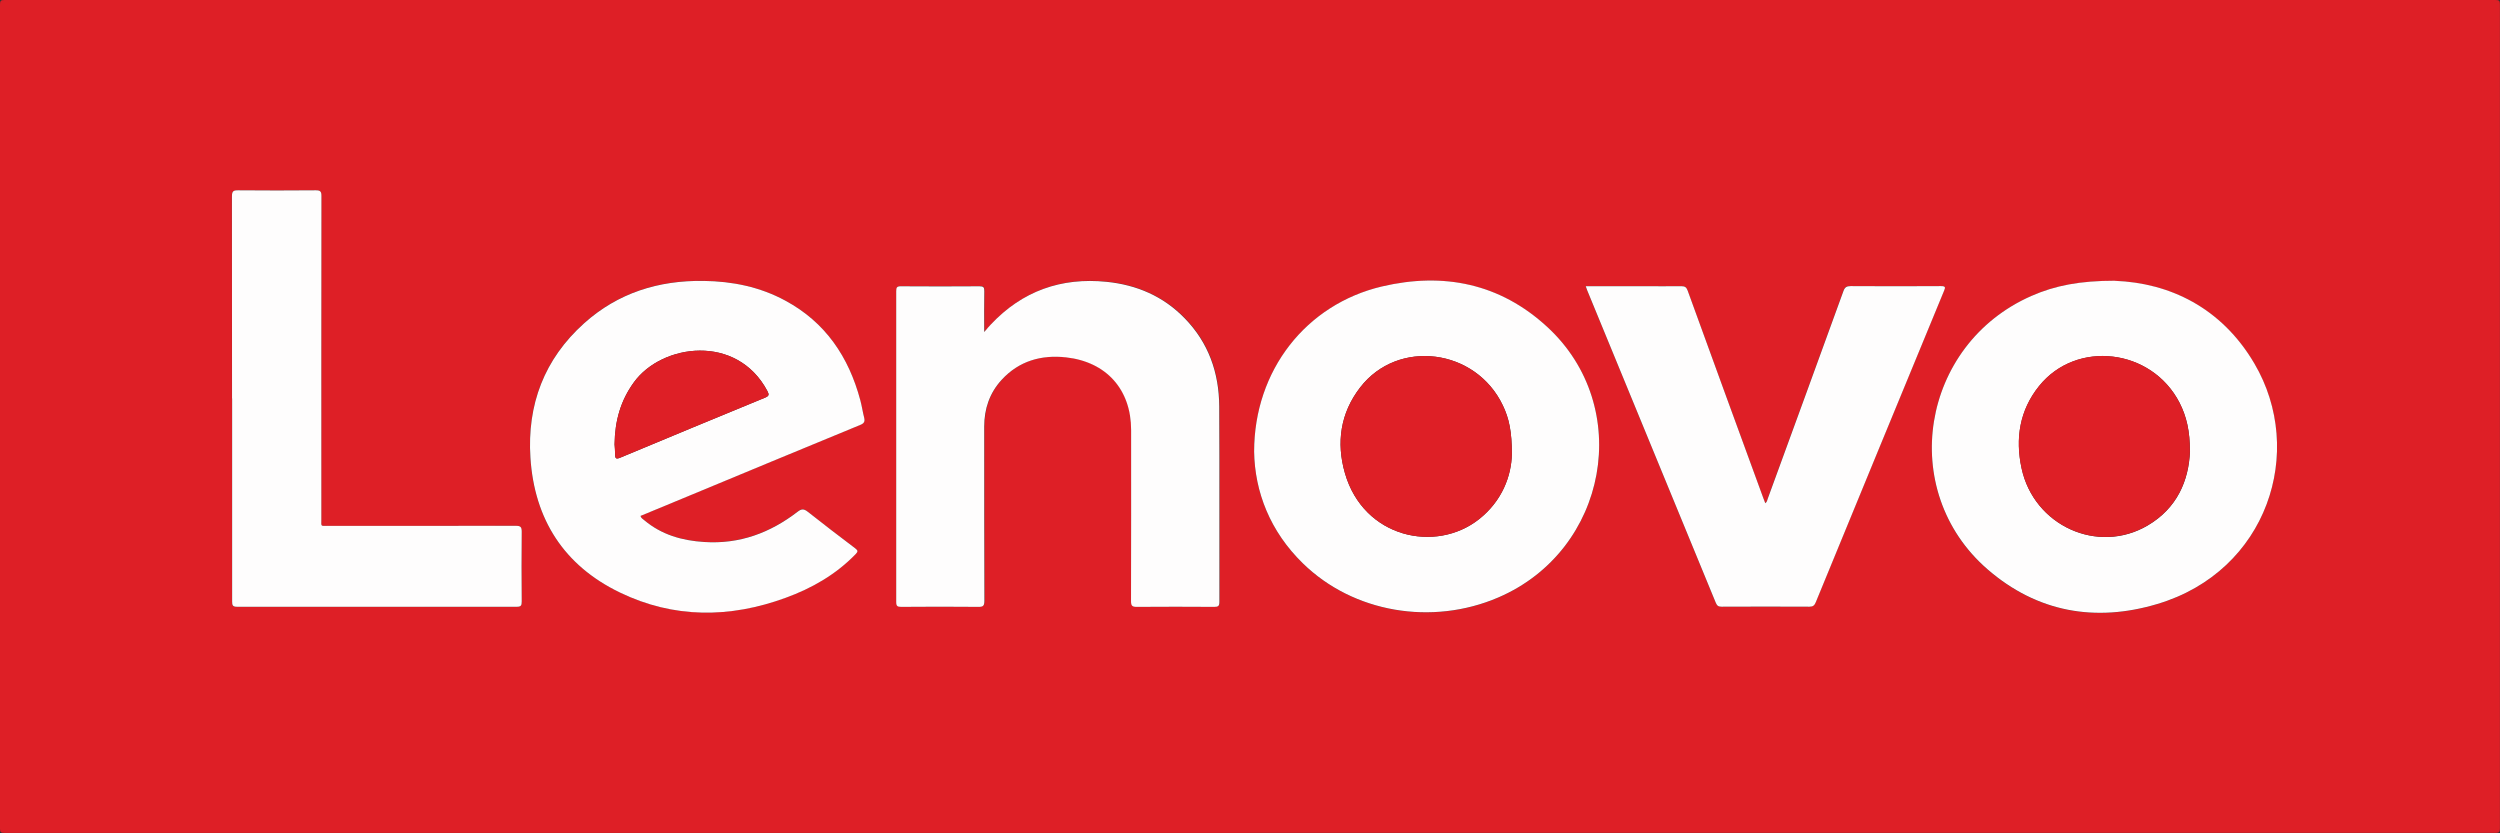
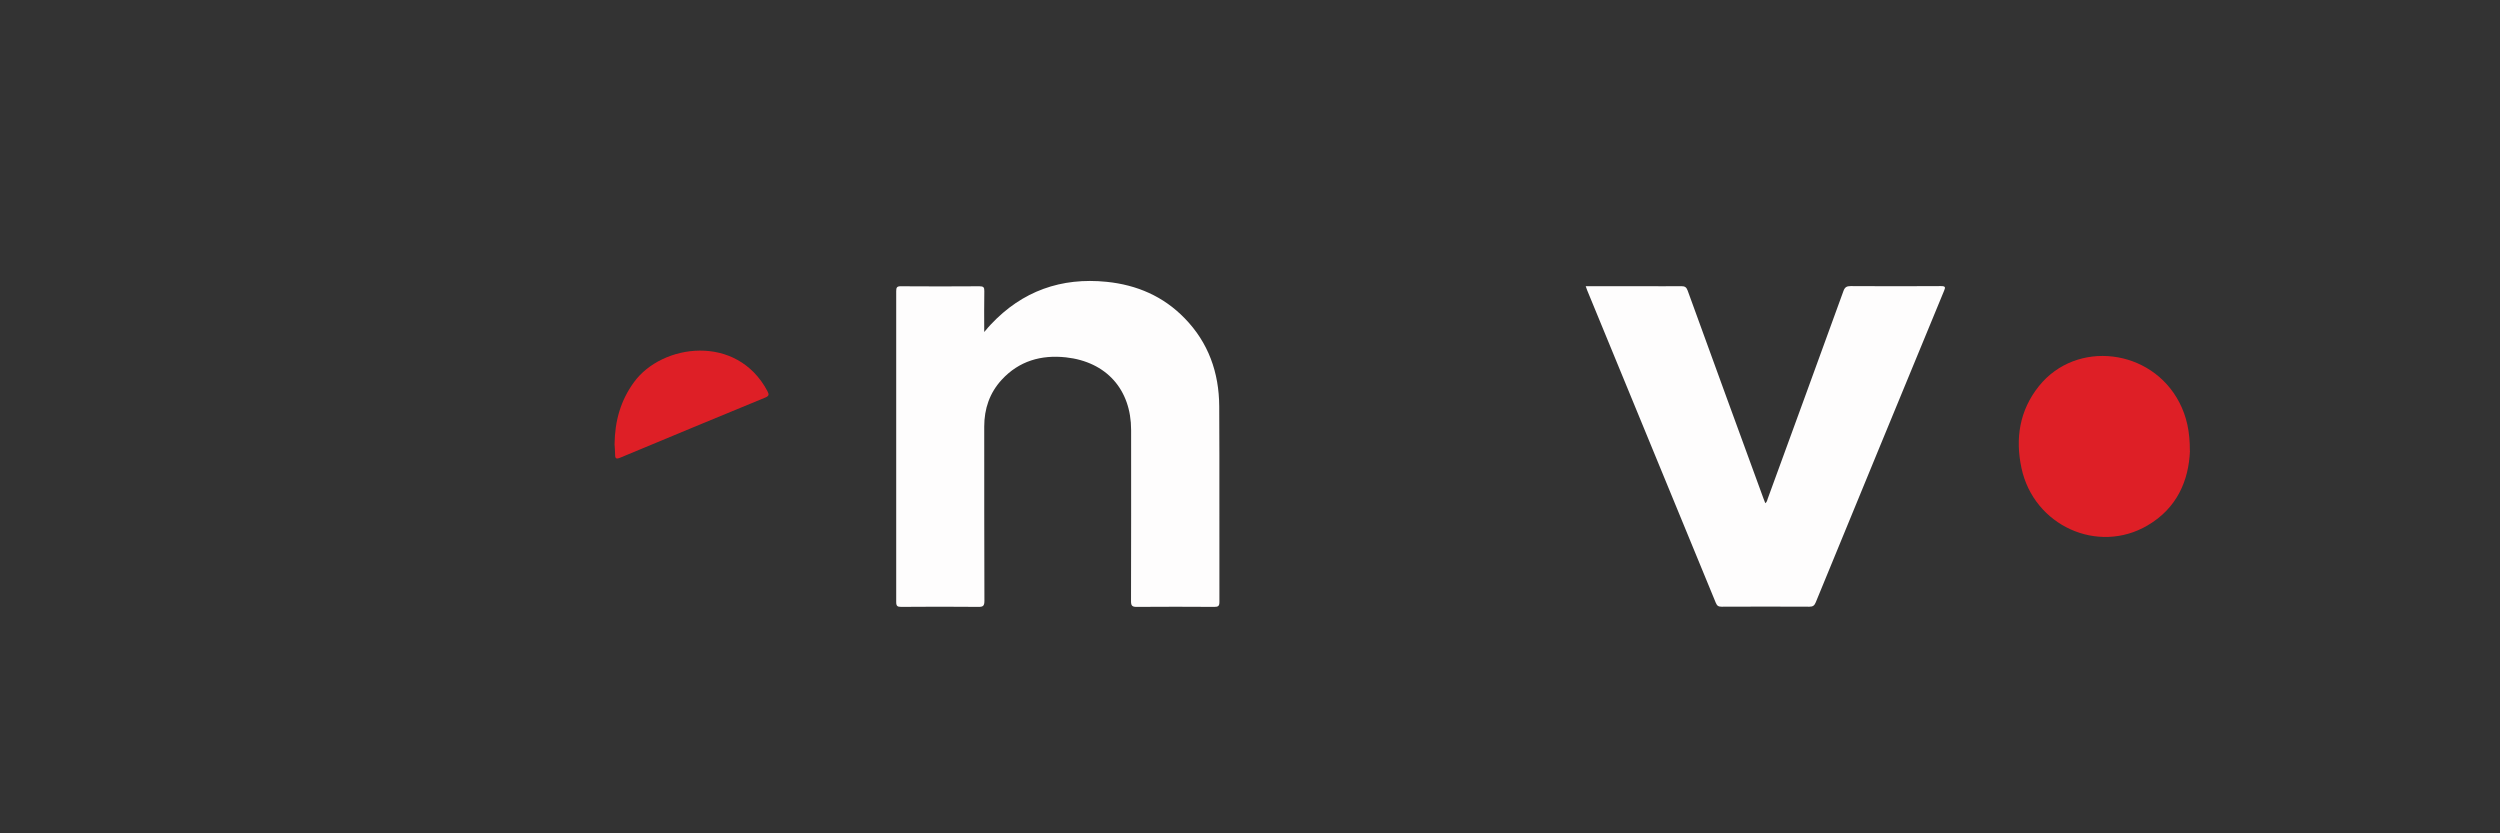
<svg xmlns="http://www.w3.org/2000/svg" id="Layer_2" data-name="Layer 2" viewBox="0 0 270.11 90">
  <rect x="0" y="0" width="270.11" height="90" fill="#333333" stroke="none" />
  <defs>
    <style>
      .cls-1 {
        fill: #fefdfd;
      }

      .cls-1, .cls-2 {
        stroke-width: 0px;
      }

      .cls-2 {
        fill: #de1f26;
      }
    </style>
  </defs>
  <g id="Layer_1-2" data-name="Layer 1">
    <g>
-       <path class="cls-2" d="M135.05,89.99c-44.86,0-89.71,0-134.57,0-.4,0-.48-.09-.48-.48C.01,59.84.01,30.16,0,.48,0,.09.09,0,.48,0c89.71.01,179.42.01,269.14,0,.4,0,.48.09.48.48-.01,29.68-.01,59.35,0,89.03,0,.4-.09.48-.48.48-44.86-.01-89.71,0-134.57,0ZM69.2,55.73c1.55-.64,3.1-1.29,4.66-1.93,6.36-2.64,12.72-5.28,19.08-7.9.42-.17.52-.37.42-.78-.15-.63-.25-1.28-.42-1.9-1.25-4.67-3.76-8.41-8.1-10.75-2.75-1.48-5.73-2.08-8.83-2.13-4.86-.07-9.25,1.3-12.9,4.57-4.32,3.87-6.17,8.81-5.81,14.54.43,6.67,3.63,11.65,9.67,14.56,5.83,2.81,11.85,2.77,17.88.58,2.85-1.04,5.45-2.52,7.59-4.73.26-.27.25-.4-.05-.63-1.72-1.3-3.45-2.61-5.14-3.96-.41-.32-.67-.31-1.07,0-2.97,2.29-6.28,3.53-10.09,3.28-2.41-.16-4.64-.78-6.51-2.37-.14-.12-.33-.21-.39-.46ZM228.5,30.34c-3.8,0-6.47.52-9.02,1.64-11.96,5.24-14.54,21.05-4.74,29.55,5.35,4.63,11.64,5.74,18.33,3.74,11.93-3.56,16.08-16.5,10.49-25.99-3.57-6.07-9.2-8.71-15.07-8.93ZM135.5,48.8c.07,4.35,1.73,8.62,5.27,12.08,5.45,5.32,13.94,6.77,21.12,3.68,11.84-5.09,14.67-20.59,5.28-29.23-5.11-4.7-11.21-5.93-17.86-4.37-8.18,1.92-13.81,9.06-13.81,17.85ZM106.37,35.84c0-1.57-.02-2.99.01-4.41,0-.42-.11-.53-.52-.52-2.83.02-5.66.02-8.49,0-.43,0-.51.13-.51.53.01,11.2.01,22.4,0,33.59,0,.42.12.52.53.52,2.78-.02,5.56-.02,8.33,0,.52,0,.67-.11.67-.65-.02-6.28-.01-12.55-.02-18.83,0-1.93.58-3.64,1.89-5.06,1.87-2.03,4.26-2.72,6.94-2.42,4.36.48,7.04,3.48,7.04,7.85,0,6.17,0,12.34-.01,18.51,0,.5.15.6.62.6,2.8-.02,5.59-.02,8.39,0,.4,0,.54-.09.54-.52-.01-7.05.02-14.1-.02-21.15-.02-3.64-1.17-6.88-3.74-9.52-2.31-2.36-5.18-3.6-8.42-3.93-4.91-.5-9.11.99-12.52,4.61-.2.22-.39.45-.68.78ZM171.32,30.92c.07.19.1.31.15.42,4.64,11.27,9.28,22.53,13.91,33.8.13.32.29.4.62.4,3.16-.01,6.33-.01,9.49,0,.38,0,.54-.12.68-.47,4.61-11.22,9.23-22.44,13.86-33.65.17-.4.16-.52-.33-.52-3.25.02-6.5.02-9.76,0-.43,0-.63.11-.78.54-2.71,7.48-5.44,14.94-8.17,22.41-.06.17-.08.36-.27.51-.08-.2-.14-.36-.2-.52-2.73-7.49-5.47-14.97-8.19-22.46-.13-.35-.29-.48-.67-.47-1.39.02-2.78,0-4.17,0h-6.18ZM25.07,43.05c0,7.31,0,14.63,0,21.94,0,.4.05.58.53.57,10.08-.02,20.15-.02,30.23,0,.46,0,.54-.15.53-.57-.02-2.51-.02-5.03,0-7.54,0-.5-.11-.64-.63-.64-6.77.02-13.54.01-20.31.01-.83,0-.71.07-.71-.69,0-11.66,0-23.31.01-34.97,0-.49-.14-.6-.61-.6-2.8.02-5.59.03-8.39,0-.52,0-.67.1-.67.65.02,7.28.01,14.56.01,21.84Z" />
-       <path class="cls-1" d="M69.2,55.73c.06.25.25.34.39.46,1.88,1.59,4.1,2.22,6.51,2.37,3.81.25,7.12-.99,10.09-3.28.4-.31.66-.32,1.07,0,1.69,1.34,3.41,2.65,5.14,3.96.3.23.32.35.05.63-2.14,2.21-4.73,3.69-7.59,4.73-6.03,2.2-12.06,2.23-17.88-.58-6.04-2.91-9.24-7.9-9.67-14.56-.37-5.73,1.49-10.67,5.81-14.54,3.66-3.28,8.04-4.64,12.9-4.57,3.1.04,6.08.64,8.83,2.13,4.34,2.34,6.85,6.08,8.1,10.75.17.63.26,1.27.42,1.9.1.41,0,.61-.42.78-6.37,2.62-12.72,5.26-19.08,7.9-1.55.64-3.1,1.29-4.66,1.93ZM66.4,48.01c.02.25.06.68.06,1.1,0,.44.12.52.55.34,5.21-2.18,10.43-4.34,15.66-6.49.43-.18.44-.33.24-.71-3.3-6.22-11.39-5.11-14.41-.96-1.43,1.96-2.07,4.16-2.1,6.72Z" />
-       <path class="cls-1" d="M228.5,30.34c5.87.22,11.5,2.86,15.07,8.93,5.59,9.49,1.43,22.44-10.49,25.99-6.69,2-12.98.89-18.33-3.74-9.81-8.5-7.23-24.3,4.74-29.55,2.55-1.12,5.22-1.64,9.02-1.64ZM236.61,48.72c0-2.09-.35-3.7-1.13-5.22-3.02-5.84-11.13-6.81-15.17-1.78-2.1,2.61-2.58,5.66-1.89,8.87,1.33,6.21,8.24,9.35,13.62,6.19,3.2-1.88,4.45-4.87,4.58-8.05Z" />
-       <path class="cls-1" d="M135.5,48.8c0-8.79,5.62-15.92,13.81-17.85,6.65-1.56,12.76-.33,17.86,4.37,9.39,8.64,6.56,24.14-5.28,29.23-7.18,3.09-15.68,1.64-21.12-3.68-3.54-3.45-5.2-7.72-5.27-12.08ZM163.35,49.07c0-2.44-.3-3.85-.97-5.25-2.92-6.17-11.35-7.25-15.43-1.95-2.13,2.77-2.59,5.95-1.64,9.25,2.02,7.01,9.83,8.67,14.5,4.97,2.49-1.97,3.48-4.67,3.54-7.02Z" />
      <path class="cls-1" d="M106.37,35.84c.29-.34.47-.57.68-.78,3.4-3.62,7.61-5.11,12.52-4.61,3.25.33,6.12,1.56,8.42,3.93,2.58,2.64,3.72,5.88,3.74,9.52.04,7.05,0,14.1.02,21.15,0,.43-.14.52-.54.52-2.8-.02-5.59-.02-8.39,0-.47,0-.62-.1-.62-.6.02-6.17.01-12.34.01-18.51,0-4.37-2.67-7.37-7.04-7.85-2.68-.29-5.07.39-6.94,2.42-1.31,1.42-1.89,3.14-1.89,5.06,0,6.28,0,12.55.02,18.83,0,.55-.15.66-.67.65-2.78-.03-5.56-.02-8.33,0-.41,0-.53-.1-.53-.52.01-11.2.01-22.4,0-33.59,0-.4.08-.54.51-.53,2.83.02,5.66.02,8.49,0,.42,0,.53.11.52.52-.03,1.42-.01,2.84-.01,4.41Z" />
      <path class="cls-1" d="M171.32,30.92h6.18c1.39,0,2.78.02,4.17,0,.38,0,.54.12.67.47,2.72,7.49,5.45,14.98,8.19,22.46.06.16.12.32.2.52.19-.14.21-.34.27-.51,2.73-7.47,5.46-14.94,8.17-22.41.15-.42.35-.54.78-.54,3.25.02,6.5.02,9.76,0,.49,0,.5.12.33.52-4.63,11.21-9.25,22.43-13.86,33.65-.14.34-.3.47-.68.47-3.16-.02-6.33-.01-9.49,0-.33,0-.49-.09-.62-.4-4.63-11.27-9.27-22.53-13.91-33.8-.05-.11-.08-.23-.15-.42Z" />
-       <path class="cls-1" d="M25.07,43.05c0-7.28,0-14.56-.01-21.84,0-.55.15-.66.67-.65,2.8.03,5.59.02,8.39,0,.47,0,.61.11.61.6-.02,11.66-.01,23.31-.01,34.97,0,.77-.12.69.71.69,6.77,0,13.54,0,20.31-.01.52,0,.63.14.63.64-.03,2.51-.02,5.03,0,7.54,0,.42-.07.57-.53.57-10.08-.01-20.15-.01-30.23,0-.48,0-.53-.17-.53-.57.01-7.31,0-14.63,0-21.94Z" />
      <path class="cls-2" d="M66.4,48.01c.03-2.57.67-4.76,2.1-6.72,3.02-4.15,11.11-5.26,14.41.96.2.38.19.53-.24.71-5.22,2.15-10.44,4.31-15.66,6.49-.43.18-.55.1-.55-.34,0-.42-.05-.84-.06-1.1Z" />
      <path class="cls-2" d="M236.61,48.72c-.13,3.18-1.38,6.18-4.58,8.05-5.38,3.16-12.29.02-13.62-6.19-.69-3.21-.21-6.25,1.89-8.87,4.04-5.03,12.15-4.06,15.17,1.78.78,1.51,1.14,3.13,1.13,5.22Z" />
-       <path class="cls-2" d="M163.35,49.07c-.05,2.34-1.05,5.04-3.54,7.02-4.67,3.7-12.48,2.04-14.5-4.97-.95-3.3-.49-6.49,1.64-9.25,4.08-5.31,12.51-4.22,15.43,1.95.67,1.41.97,2.82.97,5.25Z" />
+       <path class="cls-2" d="M163.35,49.07Z" />
    </g>
  </g>
</svg>